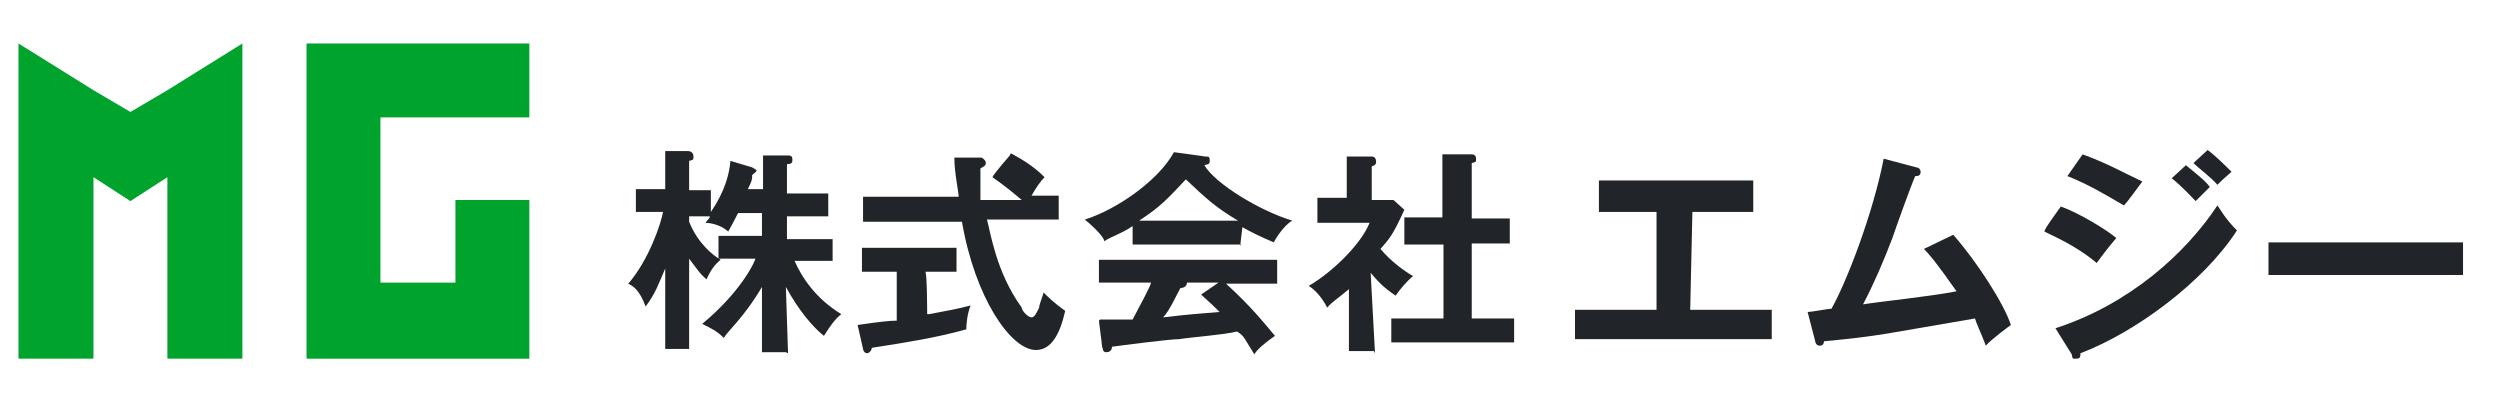
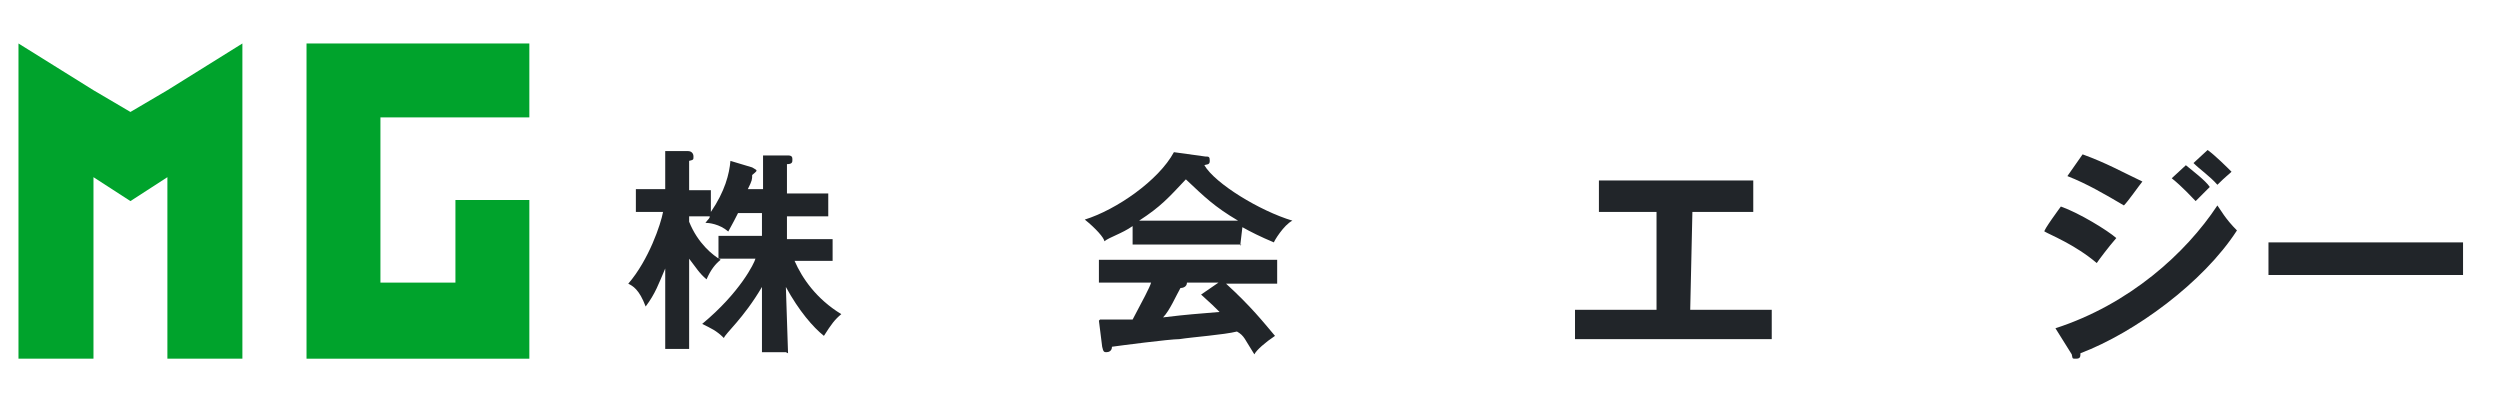
<svg xmlns="http://www.w3.org/2000/svg" id="logo" width="230" height="37" version="1.1" viewBox="0 0 230 37">
  <defs>
    <style>
      .st0 {
        fill: #212529;
      }

      .st1 {
        fill: #00a32c;
      }
    </style>
  </defs>
  <g>
    <polygon class="st1" points="15.4 8.3 12 10.3 8.6 8.3 8.6 8.3 1.7 4 1.7 12.1 1.7 33 8.6 33 8.6 16.3 12 18.5 15.4 16.3 15.4 33 22.3 33 22.3 12.1 22.3 4 15.4 8.3" />
    <polygon class="st1" points="35 10.8 48.7 10.8 48.7 4 35 4 28.2 4 28.2 10.8 28.2 26 28.2 33 35 33 41.9 33 41.9 33 48.7 33 48.7 33 48.7 26 48.7 18.4 41.9 18.4 41.9 26 35 26 35 10.8" />
  </g>
  <g>
    <path class="st0" d="M72.3,32.4h-2.2v-6c-1.7,2.9-3.4,4.3-3.5,4.7-.7-.7-1.2-.9-2-1.3,3.5-2.9,4.8-5.6,4.9-6h-3.4v-2.1h4v-2.1h-2.2c-.6,1.2-.7,1.3-.9,1.7-.8-.7-1.8-.8-2.1-.8.3-.4.4-.4.4-.6h-1.9v.5c.8,2,2.2,3.1,2.9,3.5-.5.4-.9.9-1.3,1.8-.7-.6-.9-1-1.6-1.9v8.3h-2.2v-7.4c-.6,1.4-.9,2.3-1.8,3.5-.6-1.6-1.2-1.9-1.6-2.1,1.9-2.2,3-5.5,3.2-6.6h-2.5v-2.1h2.7v-3.5h2.1c.3,0,.5.2.5.5s0,.3-.4.4v2.7h2v2c1.3-1.9,1.7-3.5,1.8-4.7l2,.6c.3.2.4.2.4.3s-.3.3-.4.4c0,.4,0,.5-.4,1.3h1.4v-3.1h2.3c.4,0,.4.2.4.4s0,.4-.5.4v2.7h3.8v2.1h-3.8v2.1h4.2v2h-3.5c.7,1.6,2,3.5,4.3,4.9-.6.5-.9.9-1.6,2-1-.8-2.3-2.3-3.5-4.5l.2,6.1h0Z" />
-     <path class="st0" d="M85.5,28.9c1.6-.3,2.7-.5,3.8-.8-.3.7-.4,1.7-.4,2.2-2.9.8-5.5,1.2-8.7,1.7,0,.3-.3.5-.4.5-.3,0-.4-.3-.4-.4l-.5-2.2c2-.3,3-.4,3.6-.4v-4.5h-3.2v-2.2h8.7v2.2h-2.9c.2-.3.2,3.9.2,3.9ZM93,14.1c.7.4,1.9,1,3.1,2.2-.4.4-.8,1-1.2,1.7h2.5v2.2h-6.6c.3,1,.8,4.8,3.2,8.1,0,.3.6.9.9.9s.5-.5.7-.9c0-.3.4-1.2.4-1.4.4.4,1,1,2,1.7-.5,2.2-1.3,3.6-2.7,3.6-2.3,0-5.6-4.8-6.8-11.8h-9.1v-2.3h8.8c0-.4-.4-2.2-.4-3.6h2.5c0,0,.4.2.4.5s-.4.4-.5.5c0,.6,0,1.4,0,2.9h3.8c-.6-.5-1.4-1.2-2.7-2.1.2-.4,1.6-2,1.6-2Z" />
-     <path class="st0" d="M114.2,22.5h-10v-1.7c-1,.7-2.1,1-2.6,1.4,0-.3-.8-1.2-1.8-2,2.9-.9,6.8-3.6,8.2-6.2l2.9.4c.3,0,.4,0,.4.4s-.3.3-.5.4c1,1.7,5.1,4.2,8.1,5.1-.8.4-1.7,1.9-1.7,2-1.2-.5-2.2-1-2.9-1.4l-.2,1.7h0ZM101.2,29.4c.6,0,2.7,0,3,0,.9-1.7,1.6-3,1.7-3.4h-4.8v-2.1h16.4v2.2h-4.7c2.3,2.1,3.4,3.5,4.5,4.8-.9.6-1.7,1.3-1.9,1.7-.9-1.4-.9-1.7-1.6-2.1-1.2.3-4,.5-5.3.7-.9,0-5.5.6-6.2.7,0,.4-.3.5-.5.5s-.3,0-.4-.5l-.3-2.4h0ZM113.9,20.3c-2.2-1.3-3.1-2.2-4.8-3.8-1.6,1.7-2.3,2.5-4.3,3.8h9ZM112.3,26h-3.1,0c0,.4-.4.5-.6.5-.4.7-1,2.1-1.6,2.7,2.5-.3,2.9-.3,5.2-.5-.4-.4-.8-.8-1.7-1.6l1.6-1.1h0Z" />
-     <path class="st0" d="M126.4,32.3h-2.3v-5.7c-.8.7-1.6,1.2-2,1.7-.5-1-1.2-1.7-1.7-2,2.1-1.2,4.8-3.8,5.6-5.8h-4.8v-2.3h2.7v-3.8h2.3c.4,0,.4.4.4.5s0,.3-.4.4v3.1h2l1,.9c-1,2.2-1.3,2.6-2.2,3.6,1,1.2,2.3,2.1,3,2.5-.5.4-1.2,1.2-1.6,1.8-1.2-.8-1.7-1.4-2.3-2.1l.4,7.4h0ZM129.2,22.4v-2.4h3.5v-5.8h2.7c.3,0,.4.2.4.4,0,.3,0,.3-.4.4v5.1h3.5v2.3h-3.5v6.9h3.9v2.2h-11.3v-2.2h4.8v-6.8h-3.6s0,0,0,0Z" />
+     <path class="st0" d="M114.2,22.5h-10v-1.7c-1,.7-2.1,1-2.6,1.4,0-.3-.8-1.2-1.8-2,2.9-.9,6.8-3.6,8.2-6.2l2.9.4c.3,0,.4,0,.4.4s-.3.3-.5.4c1,1.7,5.1,4.2,8.1,5.1-.8.4-1.7,1.9-1.7,2-1.2-.5-2.2-1-2.9-1.4l-.2,1.7h0ZM101.2,29.4c.6,0,2.7,0,3,0,.9-1.7,1.6-3,1.7-3.4h-4.8v-2.1h16.4v2.2h-4.7c2.3,2.1,3.4,3.5,4.5,4.8-.9.6-1.7,1.3-1.9,1.7-.9-1.4-.9-1.7-1.6-2.1-1.2.3-4,.5-5.3.7-.9,0-5.5.6-6.2.7,0,.4-.3.5-.5.5s-.3,0-.4-.5l-.3-2.4h0M113.9,20.3c-2.2-1.3-3.1-2.2-4.8-3.8-1.6,1.7-2.3,2.5-4.3,3.8h9ZM112.3,26h-3.1,0c0,.4-.4.5-.6.5-.4.7-1,2.1-1.6,2.7,2.5-.3,2.9-.3,5.2-.5-.4-.4-.8-.8-1.7-1.6l1.6-1.1h0Z" />
    <path class="st0" d="M155.5,28.5h7.5v2.7h-18.1v-2.7h7.5v-9h-5.3v-2.9h14.2v2.9h-5.6l-.2,9h0Z" />
-     <path class="st0" d="M179.7,21.6c2.2,2.5,4.7,6.4,5.3,8.3,0,0-1.8,1.3-2.3,1.9-.5-1.3-.9-2.1-1-2.5-8.3,1.4-8.6,1.6-13.9,2.1,0,.4-.3.4-.4.4-.3,0-.4-.3-.4-.4l-.7-2.7c.4,0,1.9-.3,2.2-.3,1.4-2.5,3.8-8.7,4.8-13.8l3,.8c.3,0,.4.3.4.4,0,.4-.3.4-.5.4-.4.9-1.8,4.8-2.1,5.7-.8,2.1-1.7,4.2-2.7,6.1,1.9-.3,6-.7,8.6-1.2-1.9-2.7-2.5-3.4-3-3.9l2.7-1.3h0Z" />
    <path class="st0" d="M189.6,19c1.7.6,4.3,2.2,5.1,2.9-.7.8-1.6,2-1.8,2.3-2-1.7-4.3-2.6-4.8-2.9-.2,0,1.5-2.3,1.5-2.3ZM189.1,30.2c6.8-2.2,12-6.9,14.9-11.3.3.4.7,1.2,1.8,2.3-3.1,4.8-9.4,9.4-14.4,11.3,0,.3,0,.5-.4.5s-.3,0-.4-.4l-1.5-2.4h0ZM191.6,14.2c2.2.8,3.6,1.6,5.5,2.5-.4.5-1.3,1.8-1.7,2.2-1.7-1-3.4-2-5.2-2.7l1.4-2h0ZM201.1,15.2c.6.5,1.8,1.4,2.2,2-.4.4-.9.9-1.3,1.3-.3-.3-1.2-1.3-2.2-2.1l1.3-1.2h0ZM203.1,13.8c.7.5,1.8,1.6,2.2,2-.3.3-.5.4-1.3,1.2-.7-.8-1.6-1.4-2.2-2l1.3-1.2Z" />
    <path class="st0" d="M226.6,22.3v3h-17.9v-3h17.9Z" />
  </g>
</svg>